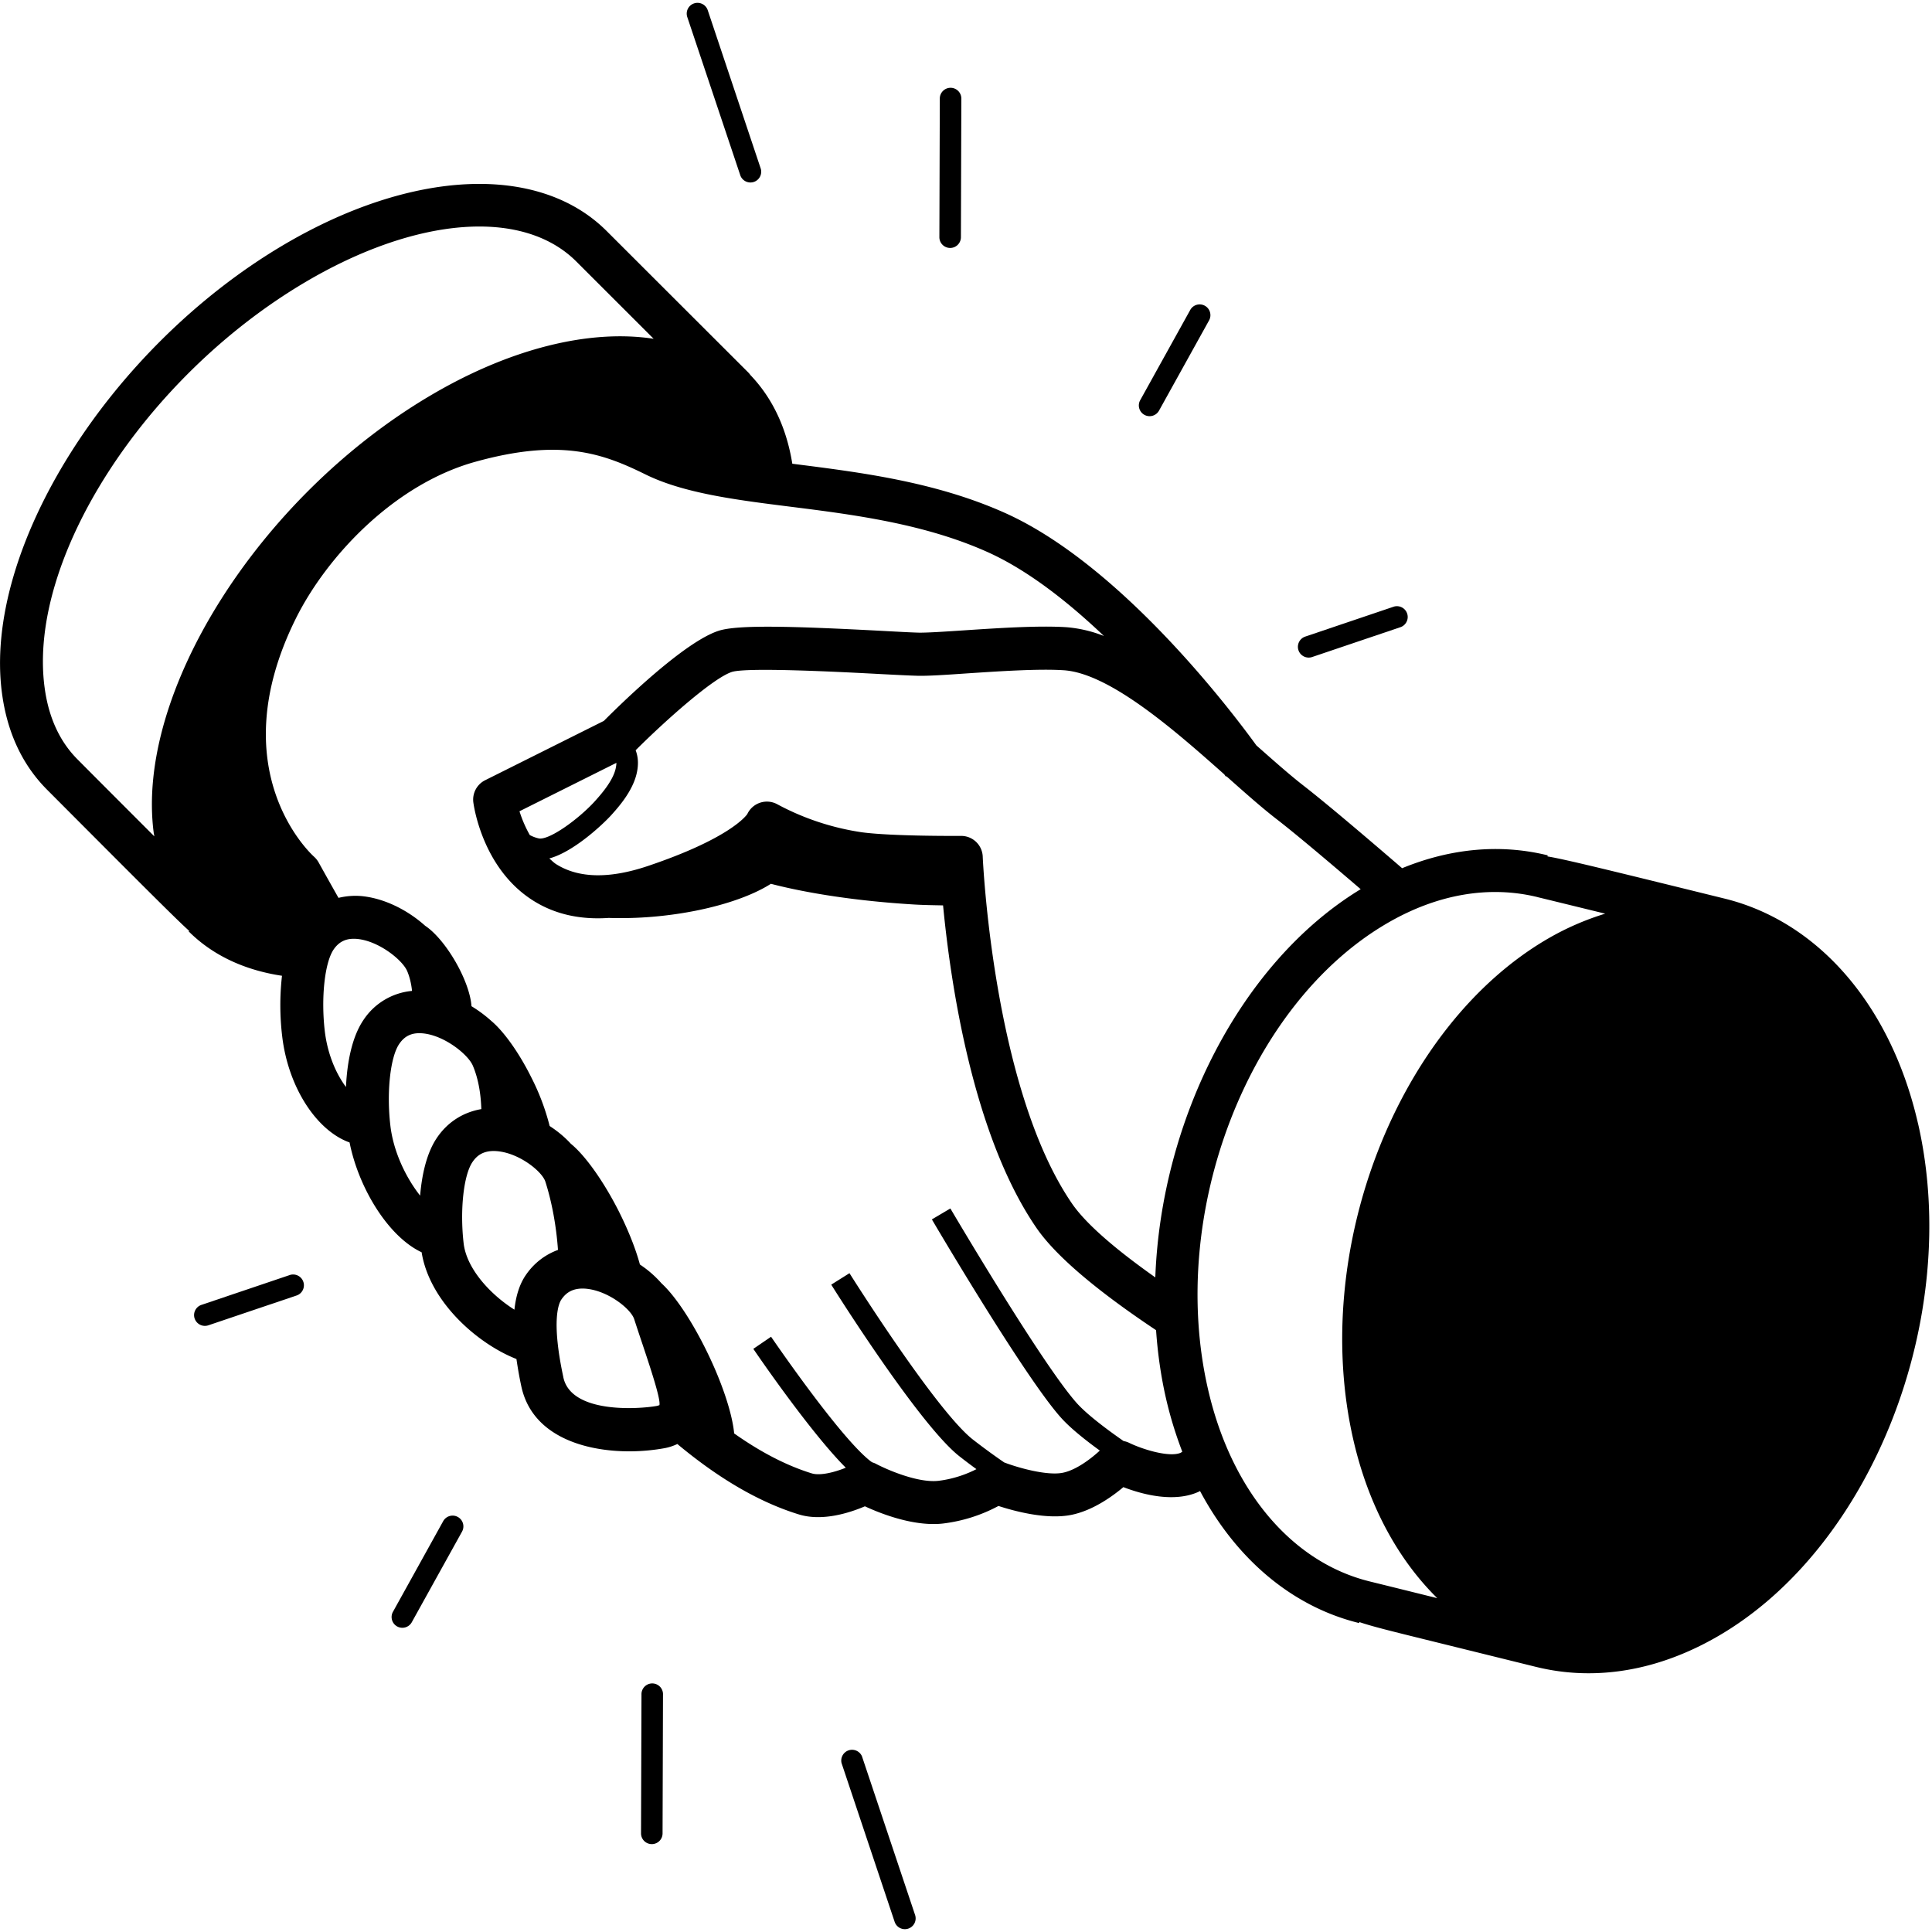
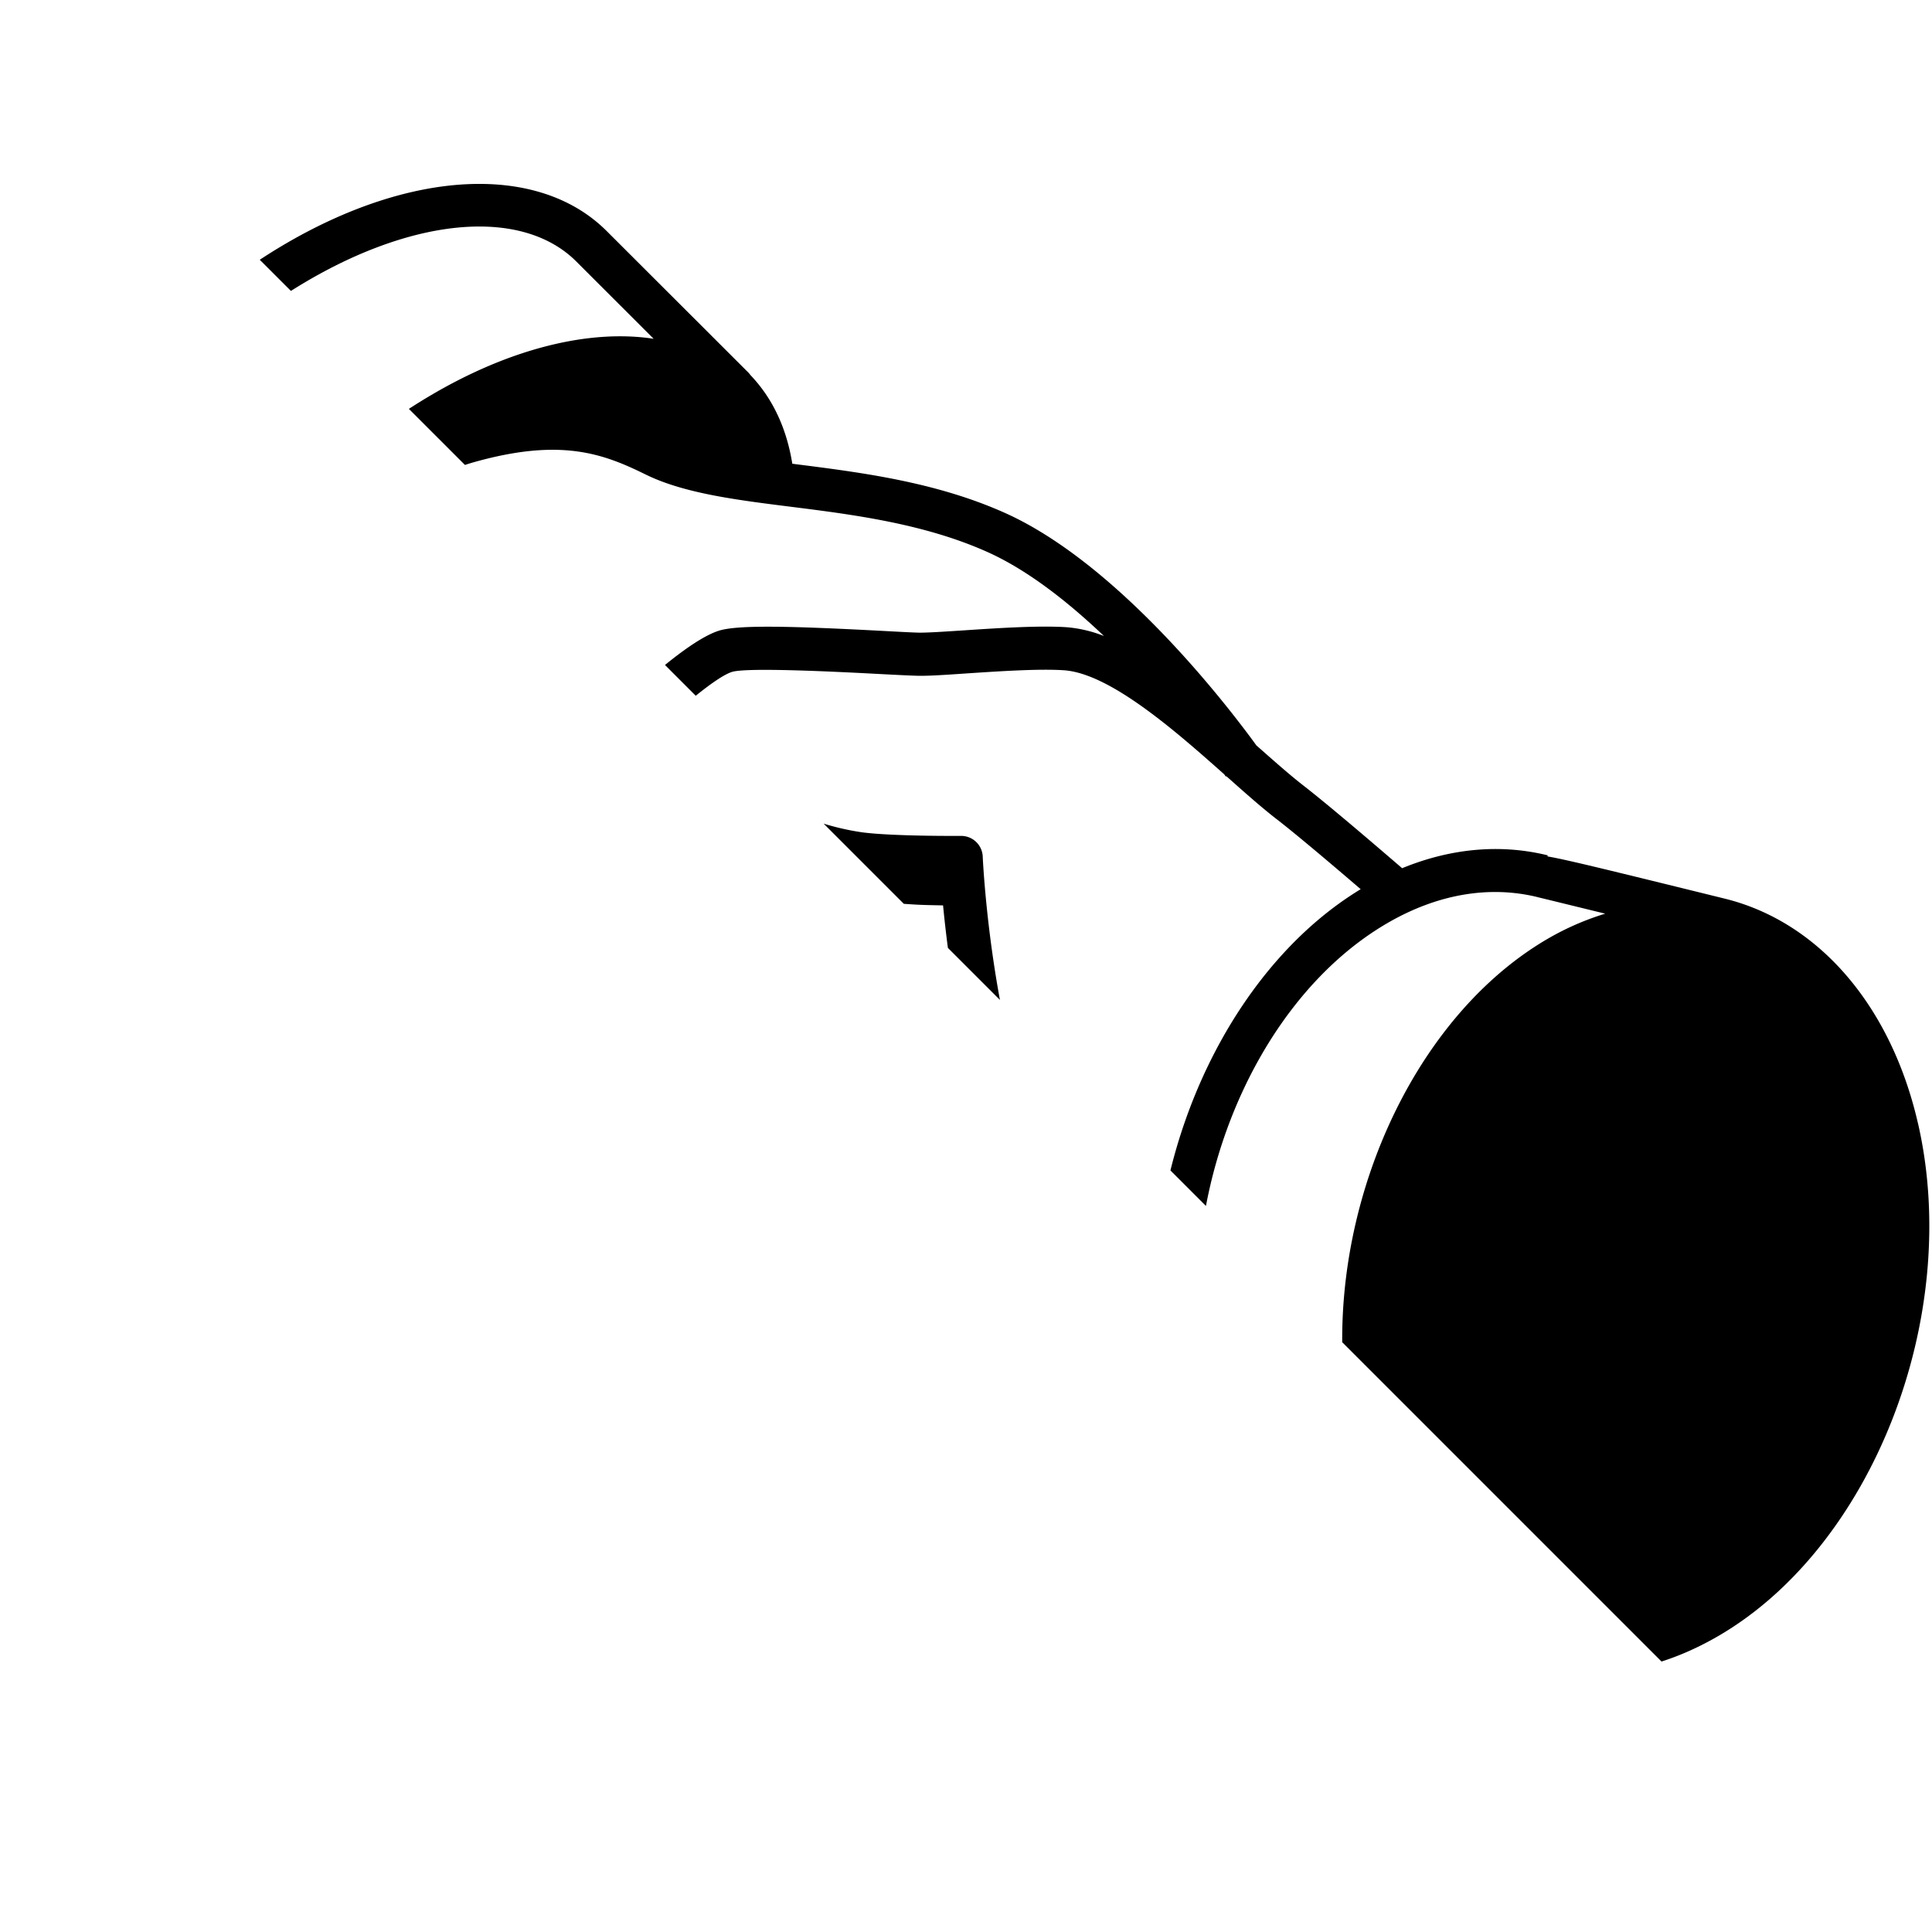
<svg xmlns="http://www.w3.org/2000/svg" width="68" height="68" viewBox="0 0 68 68" fill="none">
  <g clip-path="url(#rxo6bkwixa)" fill="#000">
-     <path d="M6.851 46.409a.38.38 0 0 1 .238-.481l3.125-1.056a.38.38 0 0 1 .243.719l-3.125 1.056a.38.38 0 0 1-.48-.238zM13.978 57.245a.379.379 0 0 1-.147-.515l1.768-3.19a.379.379 0 0 1 .663.368l-1.769 3.19a.379.379 0 0 1-.515.147zM22.94 64.907a.379.379 0 0 1-.378-.38l.016-4.879a.379.379 0 1 1 .757.003l-.015 4.879c0 .209-.171.378-.38.377zM29.62 62.055a.38.38 0 0 1 .718-.24l1.87 5.586a.379.379 0 0 1-.72.24l-1.868-5.586zM33.44 8.727a.379.379 0 0 1-.377-.38l.015-4.879a.379.379 0 1 1 .758.002l-.015 4.88c-.001.209-.171.378-.38.377zM24.19.6a.379.379 0 1 1 .72-.241l1.868 5.583a.379.379 0 0 1-.718.24L24.19.6zM45.702 22.887a.38.38 0 0 1 .238-.481l3.124-1.056a.38.38 0 0 1 .243.719l-3.124 1.056a.38.38 0 0 1-.481-.238zM40.279 14.601a.379.379 0 0 1-.148-.515l1.769-3.19a.379.379 0 0 1 .662.368l-1.769 3.19a.379.379 0 0 1-.514.147z" />
    <path d="M67.508 39.546c-.947-4.142-3.492-7.1-6.802-7.917-4.12-1.015-5.625-1.385-6.24-1.486l.008-.038c-1.671-.411-3.42-.246-5.124.453-1.308-1.128-2.696-2.305-3.47-2.906-.474-.367-1.051-.879-1.66-1.417-.829-1.145-4.743-6.34-8.847-8.181-2.438-1.092-5.054-1.423-7.362-1.716-.044-.006-.082-.012-.124-.015-.201-1.248-.69-2.302-1.476-3.124a.749.749 0 0 0-.077-.092l-4.98-4.974c-2.384-2.384-6.858-2.186-11.4.503C3.824 12.27-.61 19.341.07 24.4c.183 1.382.719 2.524 1.586 3.394 3.467 3.48 4.583 4.595 5.003 4.97l-.018.018c.858.855 1.986 1.367 3.284 1.562a9.234 9.234 0 0 0 .006 2.122c.213 1.822 1.225 3.337 2.373 3.745.314 1.586 1.35 3.308 2.536 3.865.278 1.74 1.961 3.216 3.337 3.757.045.302.098.619.172.962.37 1.728 2.183 2.287 3.799 2.287.438 0 .86-.042 1.237-.11a1.79 1.79 0 0 0 .455-.148c1.314 1.095 2.755 2.012 4.282 2.48.828.254 1.795-.062 2.32-.287.517.24 1.496.624 2.416.624.116 0 .234-.006.347-.02a5.523 5.523 0 0 0 1.938-.616c.573.186 1.695.488 2.562.314.748-.151 1.426-.634 1.834-.977.66.255 1.793.562 2.663.157.012-.006.024-.015.035-.02 1.279 2.399 3.243 4.068 5.598 4.647l.01-.035c.399.139 1.076.308 2.215.589l4 .988a7.69 7.69 0 0 0 1.856.225c1.514 0 3.056-.438 4.544-1.3 5.444-3.147 8.605-11.245 7.049-18.047zm-19.616-8.25c-4.225 2.566-7.024 8.12-7.229 13.664-1.257-.887-2.405-1.828-2.935-2.603-2.778-4.05-3.136-12.128-3.139-12.208a.759.759 0 0 0-.757-.728h-.006c-.024 0-2.397.018-3.489-.127a9.073 9.073 0 0 1-2.967-.98.762.762 0 0 0-1.068.34c-.057.08-.66.87-3.498 1.826-1.346.453-2.426.435-3.216-.056-.097-.059-.171-.139-.254-.21.86-.23 1.89-1.207 2.169-1.512.245-.272.757-.837.905-1.476.083-.361.041-.616-.035-.82 1.062-1.059 2.733-2.547 3.39-2.757.562-.172 3.97.009 5.255.077.571.03 1.033.053 1.284.059.361.009.959-.03 1.719-.083 1.121-.074 2.52-.169 3.411-.112 1.622.1 3.935 2.133 5.658 3.665.032.048.053.074.056.077l.017-.012.021.018c.642.571 1.246 1.107 1.773 1.512.653.506 1.79 1.465 2.935 2.447zm-29.608-2.742 3.411-1.704c0 .06-.009.124-.027.207-.103.444-.523.911-.727 1.14-.566.623-1.601 1.378-1.974 1.313a1.193 1.193 0 0 1-.32-.119 4.375 4.375 0 0 1-.363-.837zm-12.87.778c.005.036.014.068.017.104-.828-.829-1.787-1.787-2.704-2.71-.628-.63-1.018-1.48-1.157-2.527-.607-4.512 3.5-10.909 9.157-14.258 3.926-2.325 7.678-2.615 9.557-.737l2.722 2.72c-2.258-.347-5.068.343-7.885 2.014-6.015 3.563-10.37 10.468-9.708 15.394zm7.378 6.569c-.4.591-.574 1.473-.615 2.358-.332-.444-.645-1.124-.746-1.97-.136-1.17-.003-2.4.308-2.865.201-.296.464-.411.837-.376.755.072 1.586.737 1.755 1.13.089.21.145.448.171.699a2.296 2.296 0 0 0-1.71 1.024zm.947 3.71c-.136-1.169-.003-2.4.31-2.864.199-.296.46-.411.835-.376.755.071 1.583.737 1.755 1.13.183.424.284.956.302 1.536-.64.11-1.19.456-1.566 1.015-.349.517-.523 1.257-.588 2.03-.465-.586-.936-1.5-1.048-2.471zm2.58 4.154c-.136-1.169-.003-2.4.31-2.864.137-.201.38-.456.96-.373.754.107 1.497.72 1.606 1.062.237.74.387 1.59.444 2.403-.456.168-.85.467-1.14.896-.212.314-.34.716-.393 1.207-.831-.523-1.68-1.429-1.787-2.331zm3.51 4.713c-.43-2.003-.164-2.6-.072-2.737.136-.2.382-.455.959-.372.754.11 1.497.719 1.606 1.062.104.32.204.621.3.905.283.85.635 1.909.588 2.119 0 0-.027.014-.1.03-.625.112-3.007.28-3.282-1.007zm21.734 2.651c-.37.175-1.308-.094-1.84-.355a.742.742 0 0 0-.175-.053c-.524-.364-1.252-.9-1.637-1.323-1.213-1.346-4.429-6.808-4.461-6.864l-.651.385c.133.228 3.287 5.583 4.55 6.985.335.373.876.8 1.361 1.151-.278.258-.816.684-1.304.781-.539.11-1.545-.165-2.063-.364a23.247 23.247 0 0 1-1.115-.816c-1.308-1.042-4.3-5.796-4.329-5.844l-.642.403c.124.201 3.09 4.914 4.5 6.033.199.156.406.313.61.461-.275.142-.749.34-1.337.411-.737.083-1.85-.41-2.222-.61-.036-.017-.074-.029-.113-.043l-.044-.03c-1.08-.822-3.486-4.352-3.512-4.388l-.624.426c.088.133 2.005 2.938 3.254 4.184-.402.163-.908.29-1.201.198-.938-.29-1.852-.787-2.728-1.405-.06-.651-.385-1.687-.917-2.793-.548-1.14-1.163-2.054-1.642-2.492a3.83 3.83 0 0 0-.758-.66c-.15-.556-.417-1.233-.78-1.946-.554-1.074-1.181-1.923-1.652-2.305-.21-.231-.464-.441-.745-.624a8.168 8.168 0 0 0-.645-1.71c-.45-.903-.98-1.628-1.409-1.989a4.649 4.649 0 0 0-.698-.518c-.024-.396-.222-.973-.562-1.565-.34-.589-.737-1.047-1.068-1.266-.59-.53-1.409-.965-2.24-1.045a2.525 2.525 0 0 0-.81.063c-.427-.755-.69-1.231-.702-1.252a.797.797 0 0 0-.16-.198c-.136-.122-3.284-3.048-.642-8.377 1.077-2.171 3.447-4.722 6.314-5.52 3.012-.838 4.494-.296 5.988.44 1.35.666 3.178.897 5.113 1.14 2.201.277 4.699.594 6.93 1.594 1.417.636 2.837 1.755 4.1 2.956a4.568 4.568 0 0 0-1.328-.31c-.991-.063-2.444.035-3.61.112-.663.044-1.287.085-1.58.08-.242-.006-.69-.03-1.242-.06-3.243-.171-5.128-.222-5.8-.006-1.21.39-3.414 2.542-4.041 3.172l-4.18 2.089a.762.762 0 0 0-.415.772c.012.095.31 2.337 2.113 3.468.757.476 1.645.674 2.65.606a13.46 13.46 0 0 0 1.888-.074c1.622-.177 3.018-.612 3.823-1.127 1.31.34 3.053.607 4.988.725.37.024.716.027 1.072.035.26 2.705 1.038 8.075 3.284 11.347.799 1.166 2.565 2.506 4.213 3.604.056.81.169 1.615.349 2.4.15.656.346 1.283.574 1.878-.015.009-.035.024-.05.032v.001zM54.495 33.03c-5.308 3.075-8.388 10.986-6.864 17.637.523 2.293 1.562 4.21 2.956 5.583-1.285-.32-2.302-.57-2.376-.588-.003 0-.006-.003-.01-.003-2.745-.678-4.872-3.21-5.686-6.776-1.42-6.201 1.42-13.556 6.329-16.4 1.748-1.012 3.568-1.325 5.272-.908.003 0 .006.003.006.003.056.012 1.08.263 2.376.58a9.625 9.625 0 0 0-2.003.872z" />
  </g>
  <defs>
    <clipPath id="rxo6bkwixa">
-       <path fill="#fff" d="M0 0h68v68H0z" />
+       <path fill="#fff" d="M0 0h68v68z" />
    </clipPath>
  </defs>
</svg>